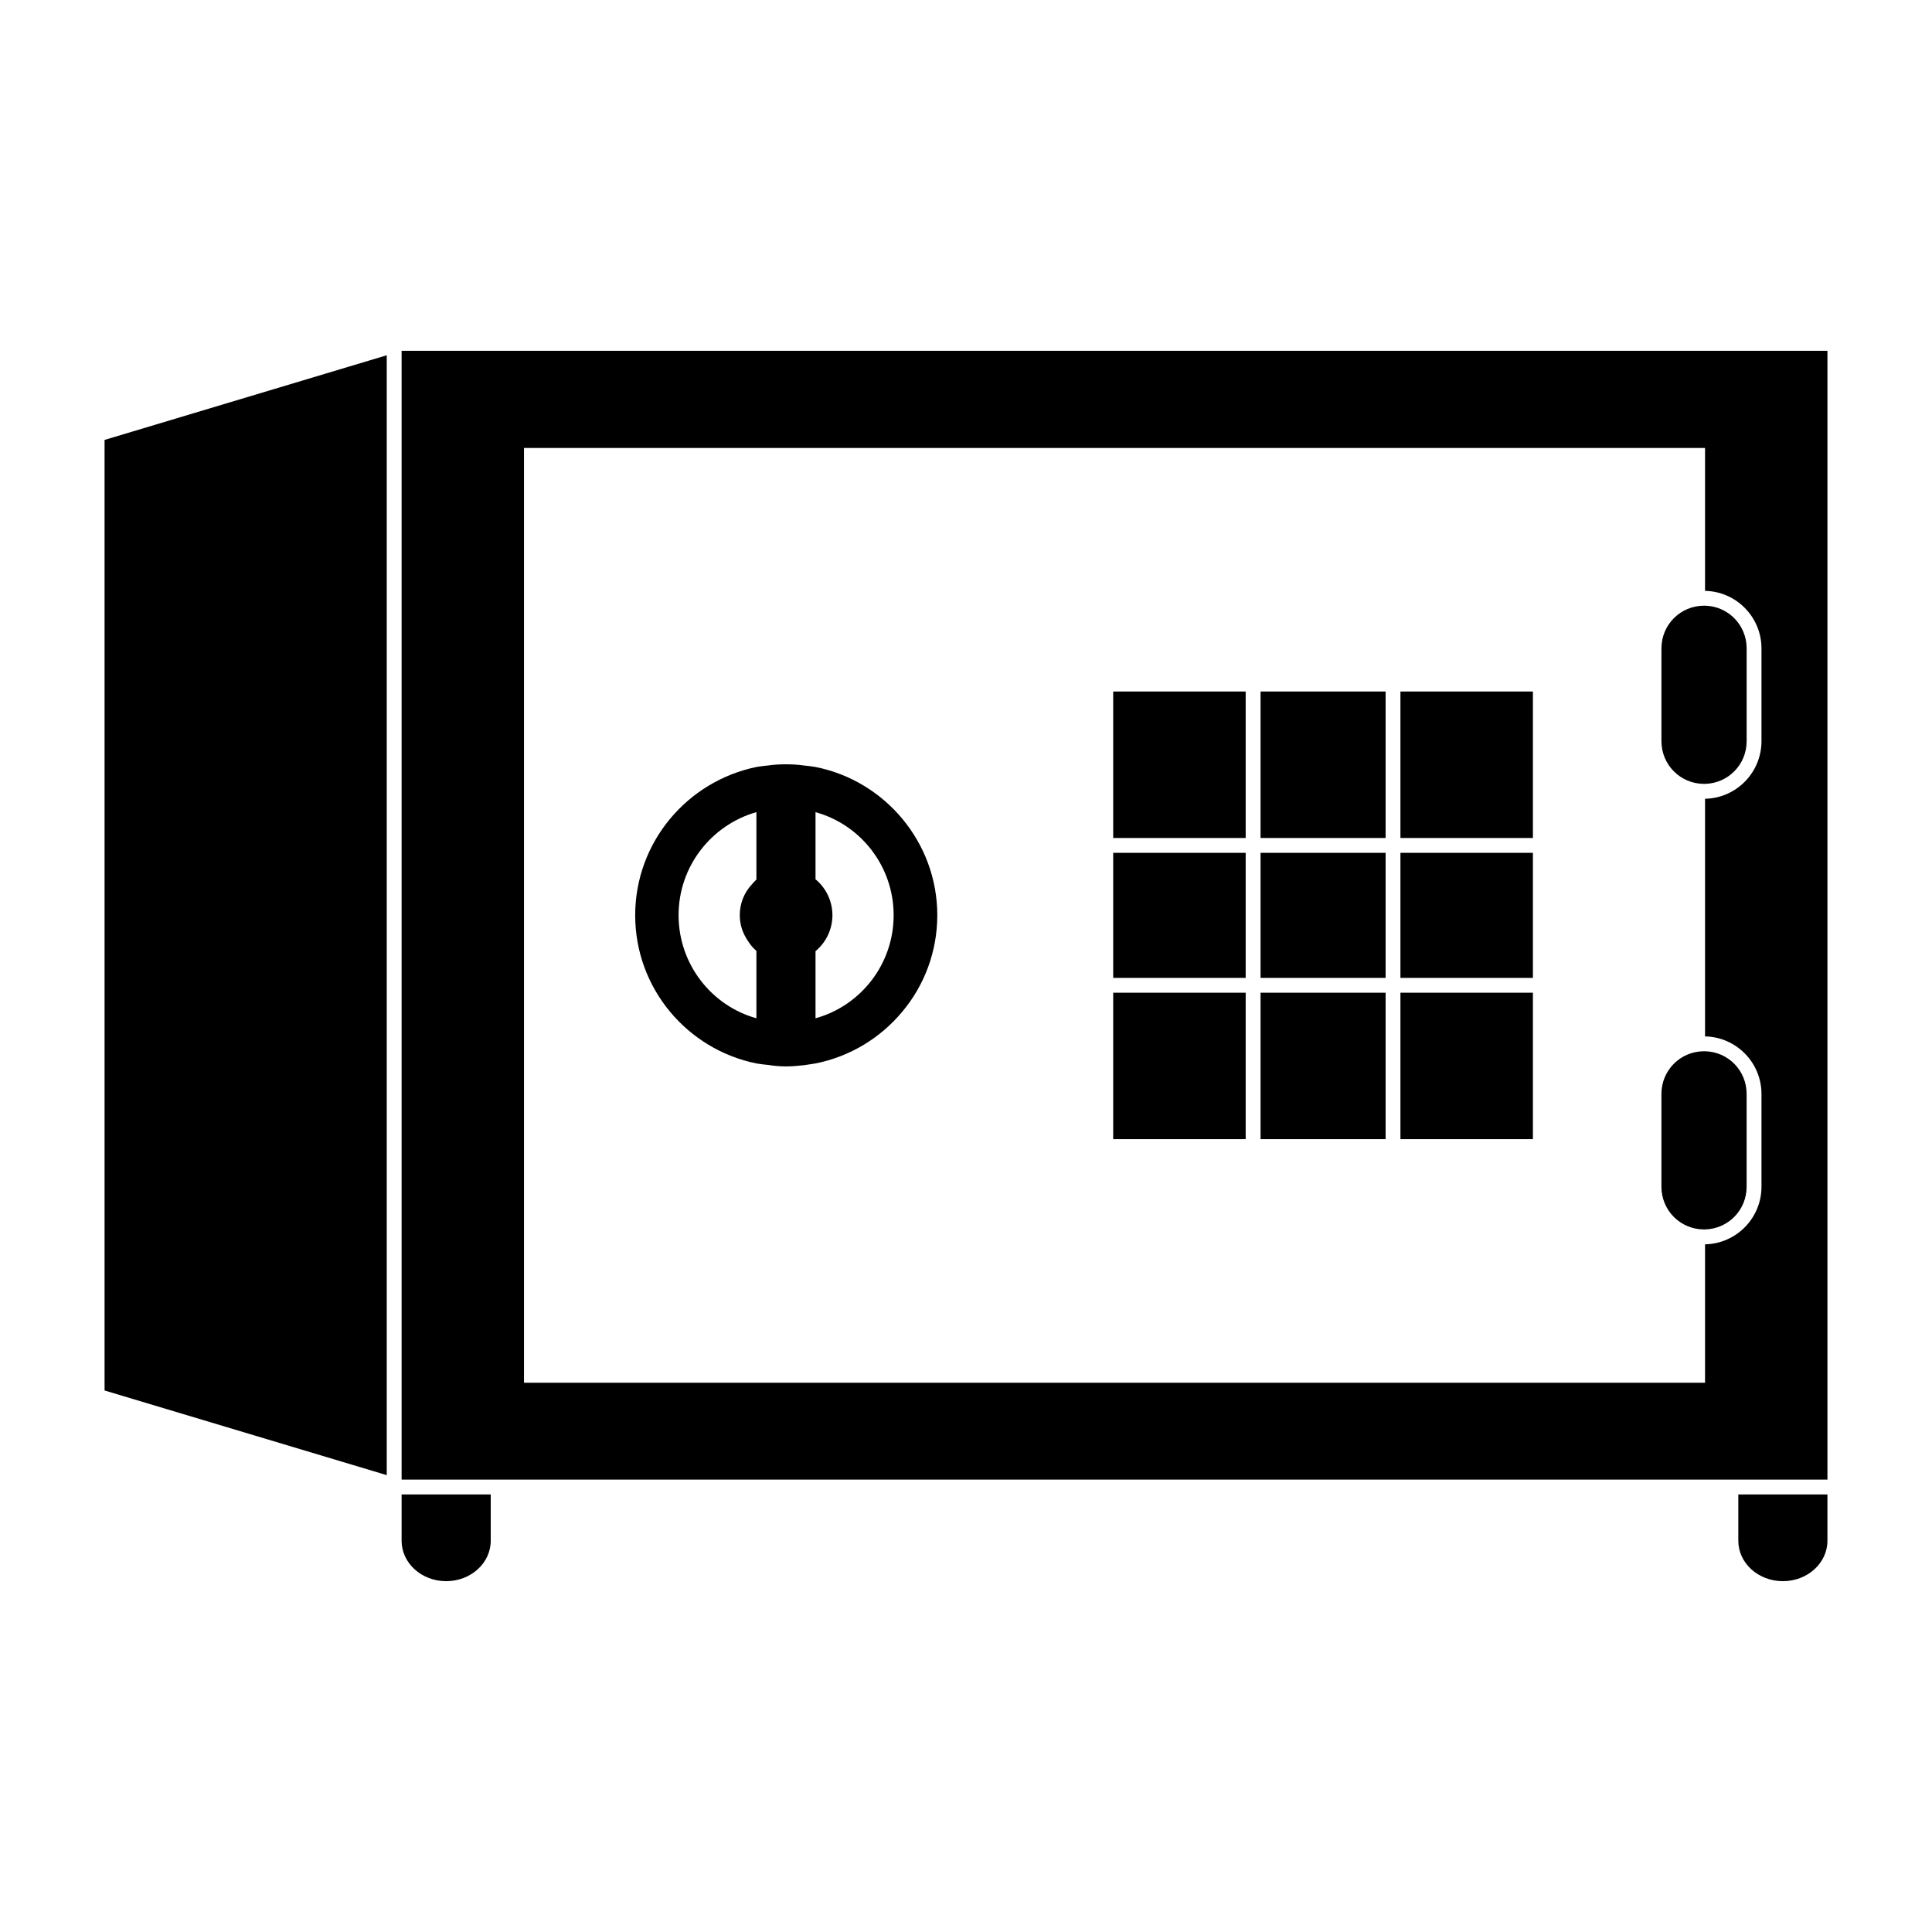
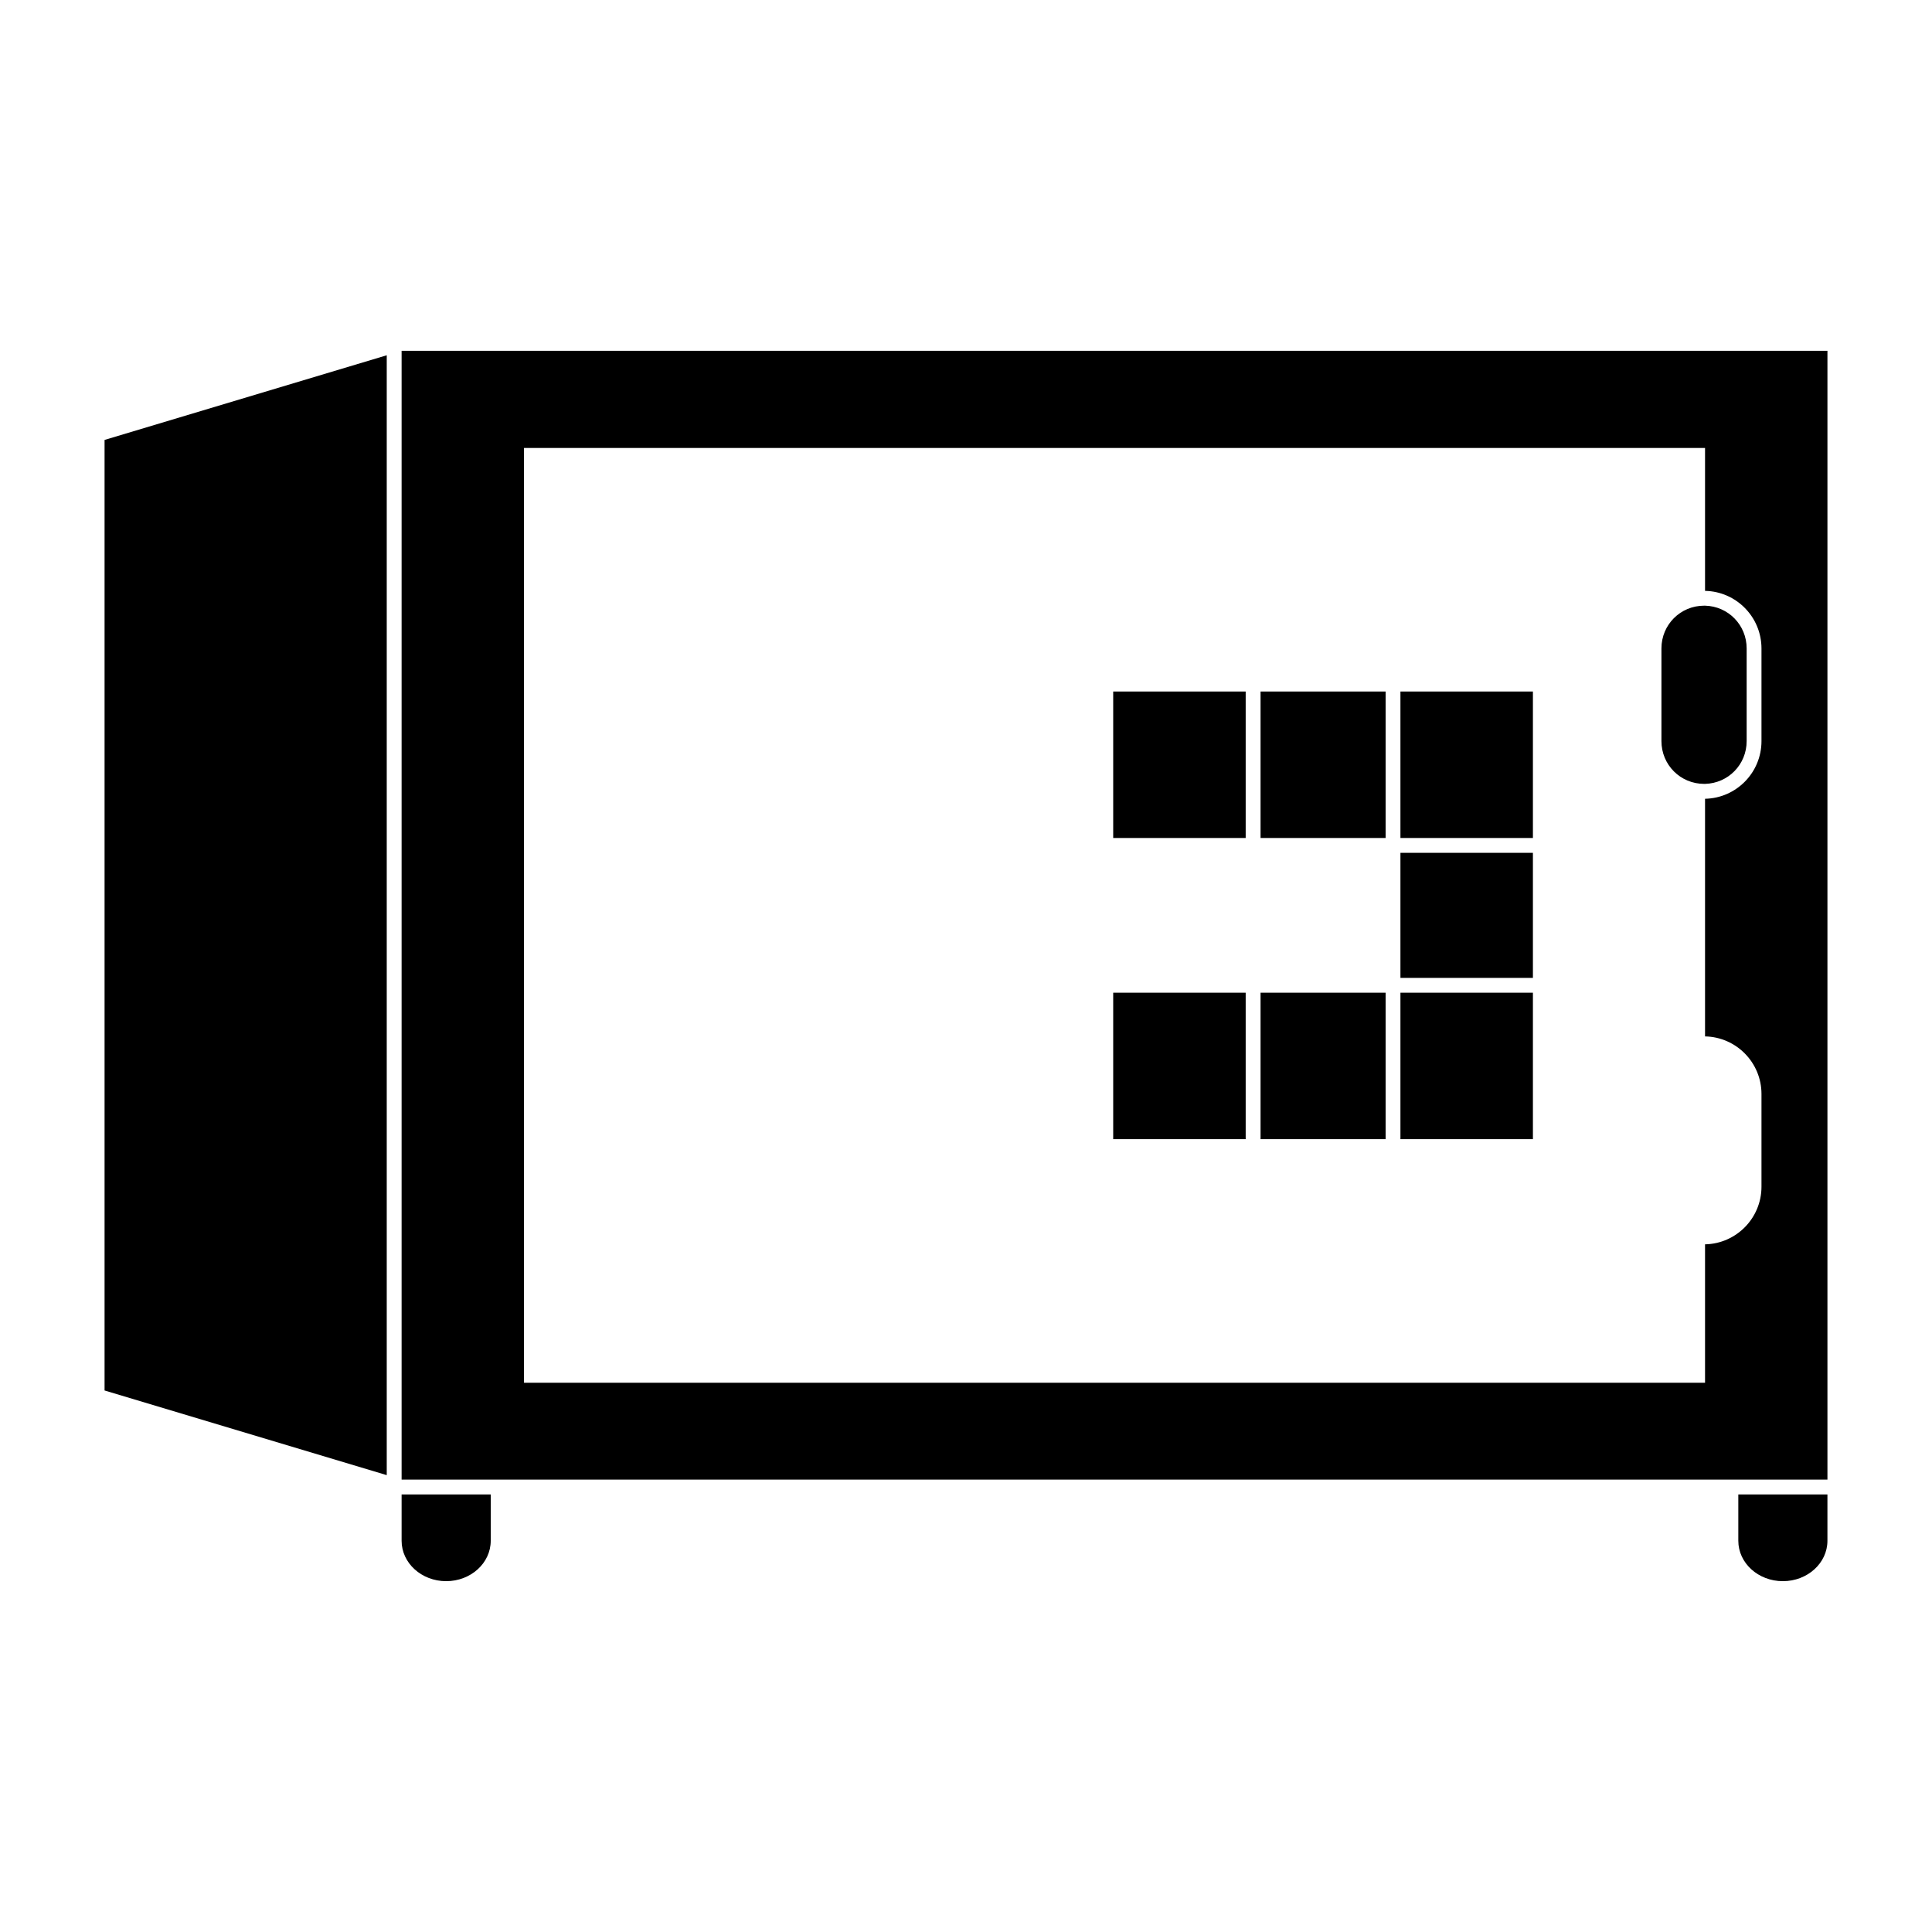
<svg xmlns="http://www.w3.org/2000/svg" fill="#000000" width="800px" height="800px" version="1.1" viewBox="144 144 512 512">
  <g>
    <path d="m439.01 327.26h35.109v38.816h-35.109z" />
-     <path d="m439.01 370.01h35.109v33.141h-35.109z" />
    <path d="m439.01 407.08h35.109v38.809h-35.109z" />
    <path d="m478.06 327.26h33.141v38.816h-33.141z" />
-     <path d="m478.06 370.01h33.141v33.141h-33.141z" />
    <path d="m478.06 407.08h33.141v38.809h-33.141z" />
    <path d="m515.13 327.26h35.109v38.816h-35.109z" />
    <path d="m515.13 370.01h35.109v33.141h-35.109z" />
    <path d="m515.13 407.08h35.109v38.809h-35.109z" />
-     <path d="m595.62 422.59c-6.297 0-11.328 5.039-11.328 11.328v24.562c0 6.305 5.039 11.336 11.328 11.336h0.234c6.141-0.164 11.02-5.117 11.02-11.336v-24.562c0-6.219-4.879-11.18-11.02-11.328z" />
    <path d="m250.43 236.97v299.14h377.86v-299.14zm360.38 103.44c0 8.352-6.699 15.113-14.957 15.273v62.977c8.266 0.156 14.957 6.926 14.957 15.266v24.562c0 8.352-6.699 15.113-14.957 15.273v36.684l-312.99-0.008v-247.72h312.99v37.871c8.266 0.156 14.957 6.926 14.957 15.266z" />
    <path d="m595.86 304.51h-0.234c-6.297 0-11.328 5.039-11.328 11.328v24.562c0 6.305 5.039 11.336 11.328 11.336h0.234c6.141-0.164 11.02-5.117 11.02-11.336v-24.562c0-6.211-4.879-11.172-11.02-11.328z" />
    <path d="m171.71 512.49 74.781 22.438v-296.78l-74.781 22.438z" />
    <path d="m250.43 552.32c0 5.902 5.273 10.707 11.809 10.707 6.535 0 11.809-4.801 11.809-10.707v-12.281h-23.617z" />
    <path d="m604.67 552.32c0 5.902 5.273 10.707 11.809 10.707 6.531 0 11.809-4.801 11.809-10.707v-12.281h-23.617z" />
-     <path d="m360.12 347.26c-1.023-0.156-2.055-0.316-3.078-0.395-1.566-0.234-3.141-0.316-4.723-0.316-1.652 0-3.227 0.078-4.801 0.316-1.023 0.078-2.047 0.234-3.07 0.395-9.133 1.891-17.16 6.848-22.906 13.777-5.738 6.926-9.211 15.824-9.211 25.504 0 19.445 13.855 35.582 32.117 39.281 1.023 0.156 2.047 0.316 3.07 0.395 1.574 0.234 3.148 0.395 4.801 0.395 1.574 0 3.148-0.156 4.723-0.316 1.023-0.156 2.055-0.316 3.078-0.473 9.133-1.812 17.23-6.769 22.984-13.699 5.824-6.926 9.289-15.91 9.289-25.586-0.004-19.363-13.93-35.656-32.273-39.277zm-15.672 29.832c-0.395 0.395-0.789 0.797-1.18 1.258-2.047 2.203-3.219 5.039-3.219 8.188 0 2.519 0.789 4.801 2.125 6.769 0.629 1.023 1.418 1.969 2.281 2.676v17.871c-11.887-3.305-20.625-14.32-20.625-27.316s8.738-23.93 20.625-27.316v17.871zm15.672 36.762v-17.789c2.754-2.281 4.481-5.746 4.481-9.523 0-3.777-1.73-7.242-4.481-9.523v-17.789c11.965 3.305 20.703 14.32 20.703 27.316 0.004 12.992-8.742 24.004-20.703 27.309z" />
  </g>
</svg>